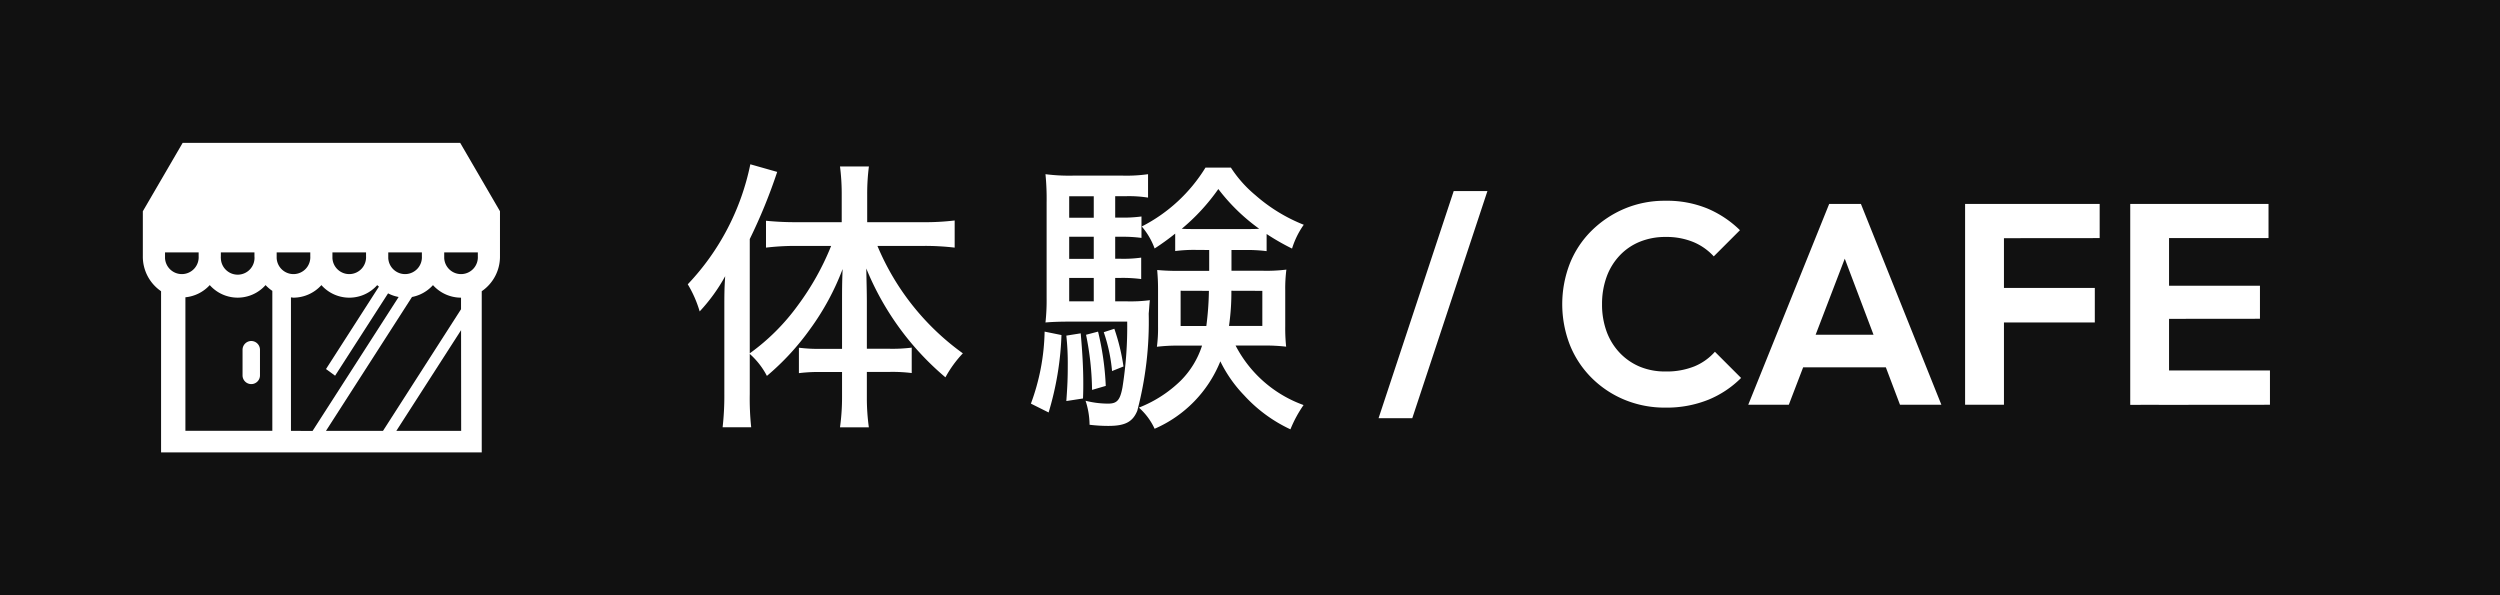
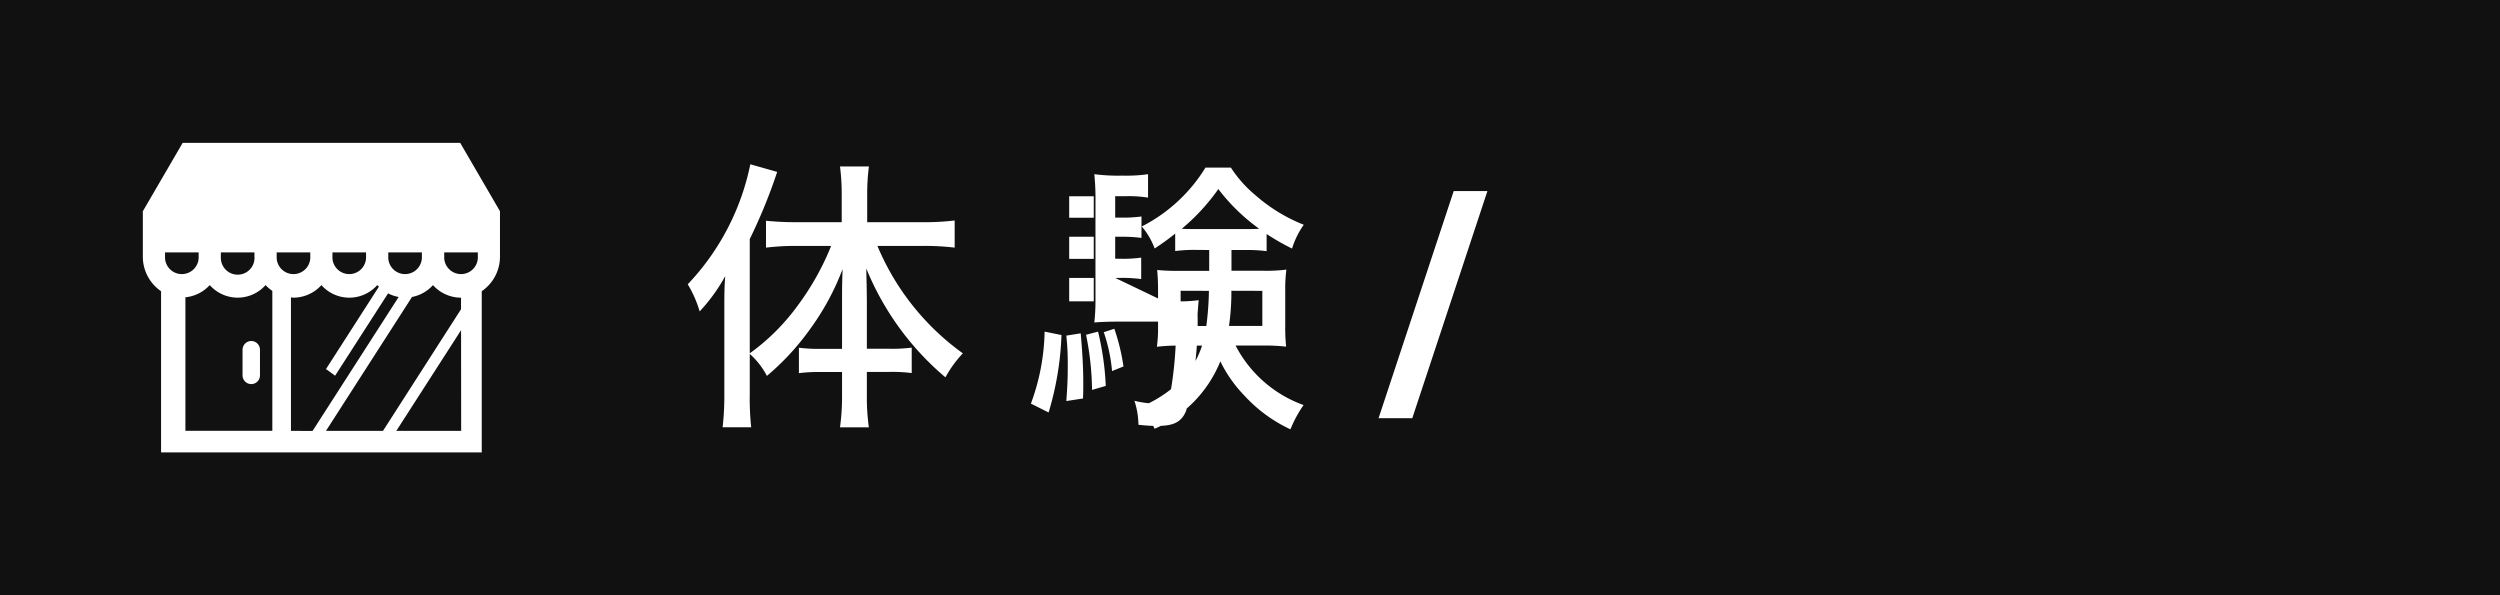
<svg xmlns="http://www.w3.org/2000/svg" width="105" height="25" viewBox="0 0 105 25">
  <rect width="105" height="25" fill="#111" />
-   <path d="M16.21,9.864a3.232,3.232,0,0,1,.72.924,10.682,10.682,0,0,0,1.824-1.98A10.683,10.683,0,0,0,20.11,6.3c-.024.624-.024.864-.024,1.452v1.9H19.21a6.571,6.571,0,0,1-.936-.048v1.068a6.675,6.675,0,0,1,.9-.048h.912v1.044A9.229,9.229,0,0,1,20,12.948h1.212a8.941,8.941,0,0,1-.084-1.272V10.62H22.1a6.525,6.525,0,0,1,.912.048V9.6a6.493,6.493,0,0,1-.924.048h-.96V7.728c0-.492-.012-.792-.024-1.452a11.824,11.824,0,0,0,3.324,4.572,4.763,4.763,0,0,1,.732-1.008,10.571,10.571,0,0,1-3.588-4.512h1.944a10.809,10.809,0,0,1,1.3.072V4.26a10.388,10.388,0,0,1-1.32.072H21.142V3.144a9,9,0,0,1,.072-1.152H20a9,9,0,0,1,.072,1.152V4.332h-1.92a12.49,12.49,0,0,1-1.26-.06V5.4a10.519,10.519,0,0,1,1.236-.072h1.5a11.168,11.168,0,0,1-1.4,2.5A8.926,8.926,0,0,1,16.21,9.84V5.04a22.464,22.464,0,0,0,1.152-2.82L16.234,1.9a10.309,10.309,0,0,1-2.628,5.04,4.85,4.85,0,0,1,.5,1.14A7.364,7.364,0,0,0,15.178,6.6c-.036.528-.036.78-.036,1.4v3.528a11.786,11.786,0,0,1-.072,1.416h1.2a11.493,11.493,0,0,1-.06-1.4ZM35.506,5.5v.876H34.27a8.9,8.9,0,0,1-.948-.036c.024.3.036.48.036.852V8.7a5.91,5.91,0,0,1-.048.864,7.25,7.25,0,0,1,.936-.048h.96a3.663,3.663,0,0,1-.9,1.476,5.253,5.253,0,0,1-1.752,1.128,2.686,2.686,0,0,1,.66.888,5.209,5.209,0,0,0,2.76-2.832,5.584,5.584,0,0,0,1,1.428,6.151,6.151,0,0,0,1.944,1.428,5.165,5.165,0,0,1,.552-1.02,5.184,5.184,0,0,1-2.856-2.5h1.2a7.676,7.676,0,0,1,.924.048A7.445,7.445,0,0,1,38.7,8.7V7.188a6.234,6.234,0,0,1,.048-.864,6.81,6.81,0,0,1-.972.048H36.442V5.5h.576a6.451,6.451,0,0,1,.9.048v-.72a9.888,9.888,0,0,0,1.068.612,3.509,3.509,0,0,1,.492-1A6.947,6.947,0,0,1,37.45,3.2,5.107,5.107,0,0,1,36.418,2.04H35.35a6.724,6.724,0,0,1-2.676,2.472,2.971,2.971,0,0,1,.54.924,10.266,10.266,0,0,0,.864-.624v.732a6.2,6.2,0,0,1,.876-.048Zm-.012,1.716a12.789,12.789,0,0,1-.108,1.476h-1.08V7.212Zm2.244,0V8.688h-1.4a9.842,9.842,0,0,0,.1-1.476ZM34.966,4.62c-.312,0-.444,0-.612-.012A8.545,8.545,0,0,0,35.89,2.94a8.054,8.054,0,0,0,1.716,1.668c-.18.012-.276.012-.54.012ZM31.558,6.672h.24a6.054,6.054,0,0,1,.852.048v-.9a5.338,5.338,0,0,1-.852.048h-.24V4.944h.252a5.945,5.945,0,0,1,.852.048v-.9a5.839,5.839,0,0,1-.852.048h-.252v-.9h.456a5.1,5.1,0,0,1,.924.06V2.316a6.467,6.467,0,0,1-1.08.06H29.806a7.8,7.8,0,0,1-1.176-.06,10.594,10.594,0,0,1,.048,1.2V7.5a8.6,8.6,0,0,1-.048,1.044c.276-.024.612-.036.972-.036h2.46a16.1,16.1,0,0,1-.2,2.772c-.1.528-.228.672-.6.672a3.872,3.872,0,0,1-.948-.12,3.346,3.346,0,0,1,.168,1.008,6.48,6.48,0,0,0,.792.048c.7,0,1.02-.168,1.212-.636a14.666,14.666,0,0,0,.48-4.08c.024-.264.024-.348.048-.564a6.355,6.355,0,0,1-1,.048h-.456Zm-.9,0v.984H29.626V6.672Zm0-.8H29.626V4.944h1.032Zm0-1.728H29.626v-.9h1.032ZM28.594,8.928a9.154,9.154,0,0,1-.576,3.024l.744.372a12.771,12.771,0,0,0,.54-3.252Zm.912.168a10.733,10.733,0,0,1,.06,1.248c0,.528-.012.84-.06,1.5l.7-.108c.012-.276.012-.492.012-.624,0-.66-.036-1.284-.108-2.112Zm.828-.036a12.122,12.122,0,0,1,.252,2.316l.576-.168a11.721,11.721,0,0,0-.324-2.28Zm.744-.108a6.855,6.855,0,0,1,.348,1.632l.48-.192a8.5,8.5,0,0,0-.384-1.584Z" transform="translate(15.28 5)" fill="#fff" />
+   <path d="M16.21,9.864a3.232,3.232,0,0,1,.72.924,10.682,10.682,0,0,0,1.824-1.98A10.683,10.683,0,0,0,20.11,6.3c-.024.624-.024.864-.024,1.452v1.9H19.21a6.571,6.571,0,0,1-.936-.048v1.068a6.675,6.675,0,0,1,.9-.048h.912v1.044A9.229,9.229,0,0,1,20,12.948h1.212a8.941,8.941,0,0,1-.084-1.272V10.62H22.1a6.525,6.525,0,0,1,.912.048V9.6a6.493,6.493,0,0,1-.924.048h-.96V7.728c0-.492-.012-.792-.024-1.452a11.824,11.824,0,0,0,3.324,4.572,4.763,4.763,0,0,1,.732-1.008,10.571,10.571,0,0,1-3.588-4.512h1.944a10.809,10.809,0,0,1,1.3.072V4.26a10.388,10.388,0,0,1-1.32.072H21.142V3.144a9,9,0,0,1,.072-1.152H20a9,9,0,0,1,.072,1.152V4.332h-1.92a12.49,12.49,0,0,1-1.26-.06V5.4a10.519,10.519,0,0,1,1.236-.072h1.5a11.168,11.168,0,0,1-1.4,2.5A8.926,8.926,0,0,1,16.21,9.84V5.04a22.464,22.464,0,0,0,1.152-2.82L16.234,1.9a10.309,10.309,0,0,1-2.628,5.04,4.85,4.85,0,0,1,.5,1.14A7.364,7.364,0,0,0,15.178,6.6c-.036.528-.036.78-.036,1.4v3.528a11.786,11.786,0,0,1-.072,1.416h1.2a11.493,11.493,0,0,1-.06-1.4ZM35.506,5.5v.876H34.27a8.9,8.9,0,0,1-.948-.036c.024.3.036.48.036.852V8.7a5.91,5.91,0,0,1-.048.864,7.25,7.25,0,0,1,.936-.048h.96a3.663,3.663,0,0,1-.9,1.476,5.253,5.253,0,0,1-1.752,1.128,2.686,2.686,0,0,1,.66.888,5.209,5.209,0,0,0,2.76-2.832,5.584,5.584,0,0,0,1,1.428,6.151,6.151,0,0,0,1.944,1.428,5.165,5.165,0,0,1,.552-1.02,5.184,5.184,0,0,1-2.856-2.5h1.2a7.676,7.676,0,0,1,.924.048A7.445,7.445,0,0,1,38.7,8.7V7.188a6.234,6.234,0,0,1,.048-.864,6.81,6.81,0,0,1-.972.048H36.442V5.5h.576a6.451,6.451,0,0,1,.9.048v-.72a9.888,9.888,0,0,0,1.068.612,3.509,3.509,0,0,1,.492-1A6.947,6.947,0,0,1,37.45,3.2,5.107,5.107,0,0,1,36.418,2.04H35.35a6.724,6.724,0,0,1-2.676,2.472,2.971,2.971,0,0,1,.54.924,10.266,10.266,0,0,0,.864-.624v.732a6.2,6.2,0,0,1,.876-.048Zm-.012,1.716a12.789,12.789,0,0,1-.108,1.476h-1.08V7.212Zm2.244,0V8.688h-1.4a9.842,9.842,0,0,0,.1-1.476ZM34.966,4.62c-.312,0-.444,0-.612-.012A8.545,8.545,0,0,0,35.89,2.94a8.054,8.054,0,0,0,1.716,1.668c-.18.012-.276.012-.54.012ZM31.558,6.672h.24a6.054,6.054,0,0,1,.852.048v-.9a5.338,5.338,0,0,1-.852.048h-.24V4.944h.252a5.945,5.945,0,0,1,.852.048v-.9a5.839,5.839,0,0,1-.852.048h-.252v-.9h.456a5.1,5.1,0,0,1,.924.06V2.316a6.467,6.467,0,0,1-1.08.06a7.8,7.8,0,0,1-1.176-.06,10.594,10.594,0,0,1,.048,1.2V7.5a8.6,8.6,0,0,1-.048,1.044c.276-.024.612-.036.972-.036h2.46a16.1,16.1,0,0,1-.2,2.772c-.1.528-.228.672-.6.672a3.872,3.872,0,0,1-.948-.12,3.346,3.346,0,0,1,.168,1.008,6.48,6.48,0,0,0,.792.048c.7,0,1.02-.168,1.212-.636a14.666,14.666,0,0,0,.48-4.08c.024-.264.024-.348.048-.564a6.355,6.355,0,0,1-1,.048h-.456Zm-.9,0v.984H29.626V6.672Zm0-.8H29.626V4.944h1.032Zm0-1.728H29.626v-.9h1.032ZM28.594,8.928a9.154,9.154,0,0,1-.576,3.024l.744.372a12.771,12.771,0,0,0,.54-3.252Zm.912.168a10.733,10.733,0,0,1,.06,1.248c0,.528-.012.84-.06,1.5l.7-.108c.012-.276.012-.492.012-.624,0-.66-.036-1.284-.108-2.112Zm.828-.036a12.122,12.122,0,0,1,.252,2.316l.576-.168a11.721,11.721,0,0,0-.324-2.28Zm.744-.108a6.855,6.855,0,0,1,.348,1.632l.48-.192a8.5,8.5,0,0,0-.384-1.584Z" transform="translate(15.28 5)" fill="#fff" />
  <path d="M4.555,9.322a.369.369,0,0,0-.367.371v1.073a.366.366,0,1,0,.732,0V9.693a.368.368,0,0,0-.365-.371M1.673,1,0,3.873v1.89A1.758,1.758,0,0,0,.766,7.231V14H14.234V7.231A1.757,1.757,0,0,0,15,5.763V3.872L13.329,1Zm8.635,4.763V5.6H11.72v.165a.707.707,0,1,1-1.412.075q0-.037,0-.075m-2.345,0V5.6H9.375v.165a.707.707,0,1,1-1.412.075q0-.037,0-.075m-4.686,0V5.6H4.688v.165a.707.707,0,1,1-1.411.075.314.314,0,0,1,0-.075M.932,5.838q0-.037,0-.075V5.6H2.344v.165a.707.707,0,1,1-1.412.075m4.507,1.38v5.875H1.788V7.486a1.6,1.6,0,0,0,1.023-.512,1.566,1.566,0,0,0,2.234.112c.038-.036.075-.073.11-.112a1.632,1.632,0,0,0,.287.245Zm.182-1.38q0-.037,0-.075V5.6H7.033v.165a.707.707,0,1,1-1.412.075m.6,7.256V7.49c.037,0,.072.012.11.012A1.591,1.591,0,0,0,7.5,6.975a1.566,1.566,0,0,0,2.234.112c.039-.036.075-.073.11-.112.022.024.048.042.072.064L7.693,10.5l.382.28L10.3,7.321a1.567,1.567,0,0,0,.444.152L7.128,13.1Zm7.149,0H10.647l2.719-4.229Zm-3.283,0H7.692l3.615-5.626a1.537,1.537,0,0,1-.293.032,1.587,1.587,0,0,0,1.172-.527,1.584,1.584,0,0,0,1.172.527h.006l0,.486Zm3.983-7.331a.707.707,0,1,1-1.412.075q0-.037,0-.075V5.6h1.412Z" transform="translate(5.999 5)" fill="#fff" />
-   <path d="M15.946,12.12a4.417,4.417,0,0,1-1.716-.33,4.252,4.252,0,0,1-1.386-.924,4.1,4.1,0,0,1-.912-1.386,4.724,4.724,0,0,1,0-3.408,4.034,4.034,0,0,1,.912-1.38,4.4,4.4,0,0,1,1.38-.924,4.336,4.336,0,0,1,1.722-.336,4.466,4.466,0,0,1,1.776.33,4.4,4.4,0,0,1,1.356.906l-1.1,1.1a2.418,2.418,0,0,0-.852-.6,2.966,2.966,0,0,0-1.176-.216,2.821,2.821,0,0,0-1.074.2,2.411,2.411,0,0,0-.846.576,2.577,2.577,0,0,0-.552.9,3.3,3.3,0,0,0-.192,1.146,3.283,3.283,0,0,0,.192,1.152,2.588,2.588,0,0,0,.552.894,2.482,2.482,0,0,0,.846.582,2.748,2.748,0,0,0,1.074.2,3.113,3.113,0,0,0,1.218-.216,2.338,2.338,0,0,0,.858-.612l1.1,1.1a4.185,4.185,0,0,1-1.368.912A4.7,4.7,0,0,1,15.946,12.12Zm3.48-.12,3.4-8.436h1.332L27.538,12H25.8L23.182,5.076h.6L21.13,12Zm1.8-1.572V9.06h4.536v1.368ZM28.534,12V3.564h1.632V12Zm1.2-3.456V7.092h4.248V8.544Zm0-3.54V3.564h4.452V5Zm5.736,7V3.564H37.1V12Zm1.2,0V10.56h4.668V12Zm0-3.612V7h4.248V8.388ZM36.67,5V3.564h4.608V5Z" transform="translate(54 5)" fill="#fff" />
  <path d="M36.9,12.564l3.156-9.54h1.416l-3.156,9.54Z" transform="translate(21 5)" fill="#fff" />
</svg>